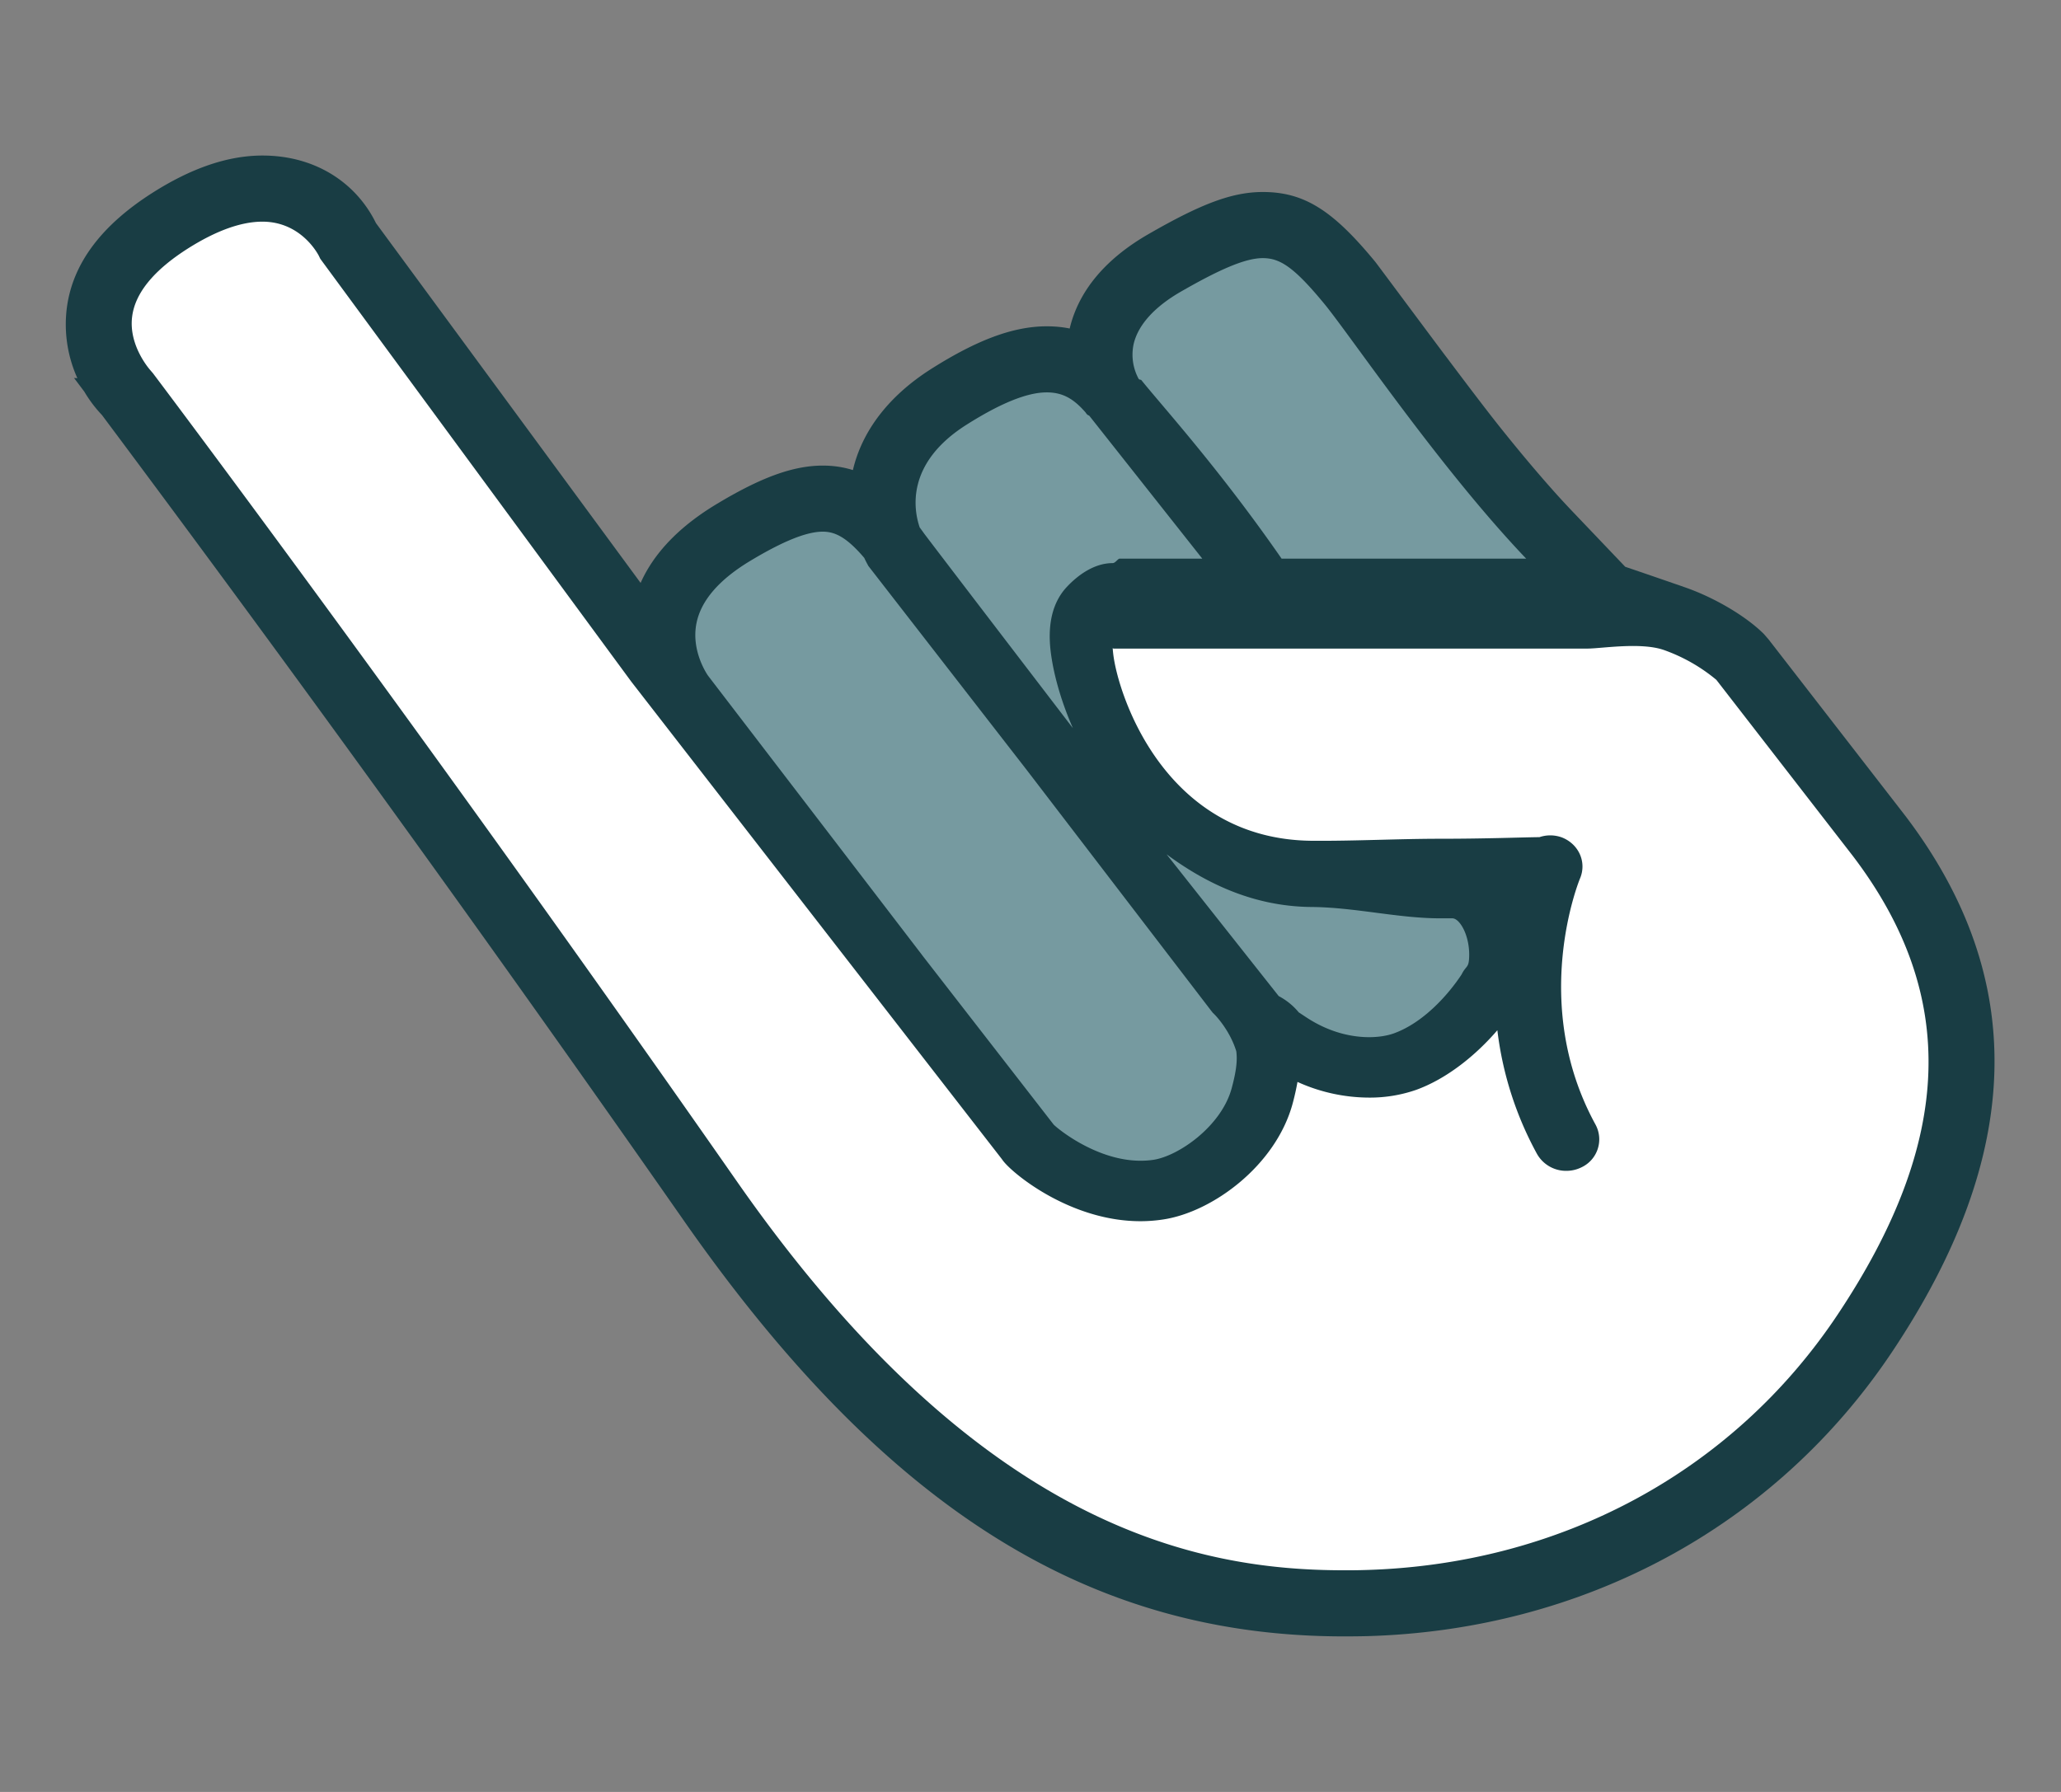
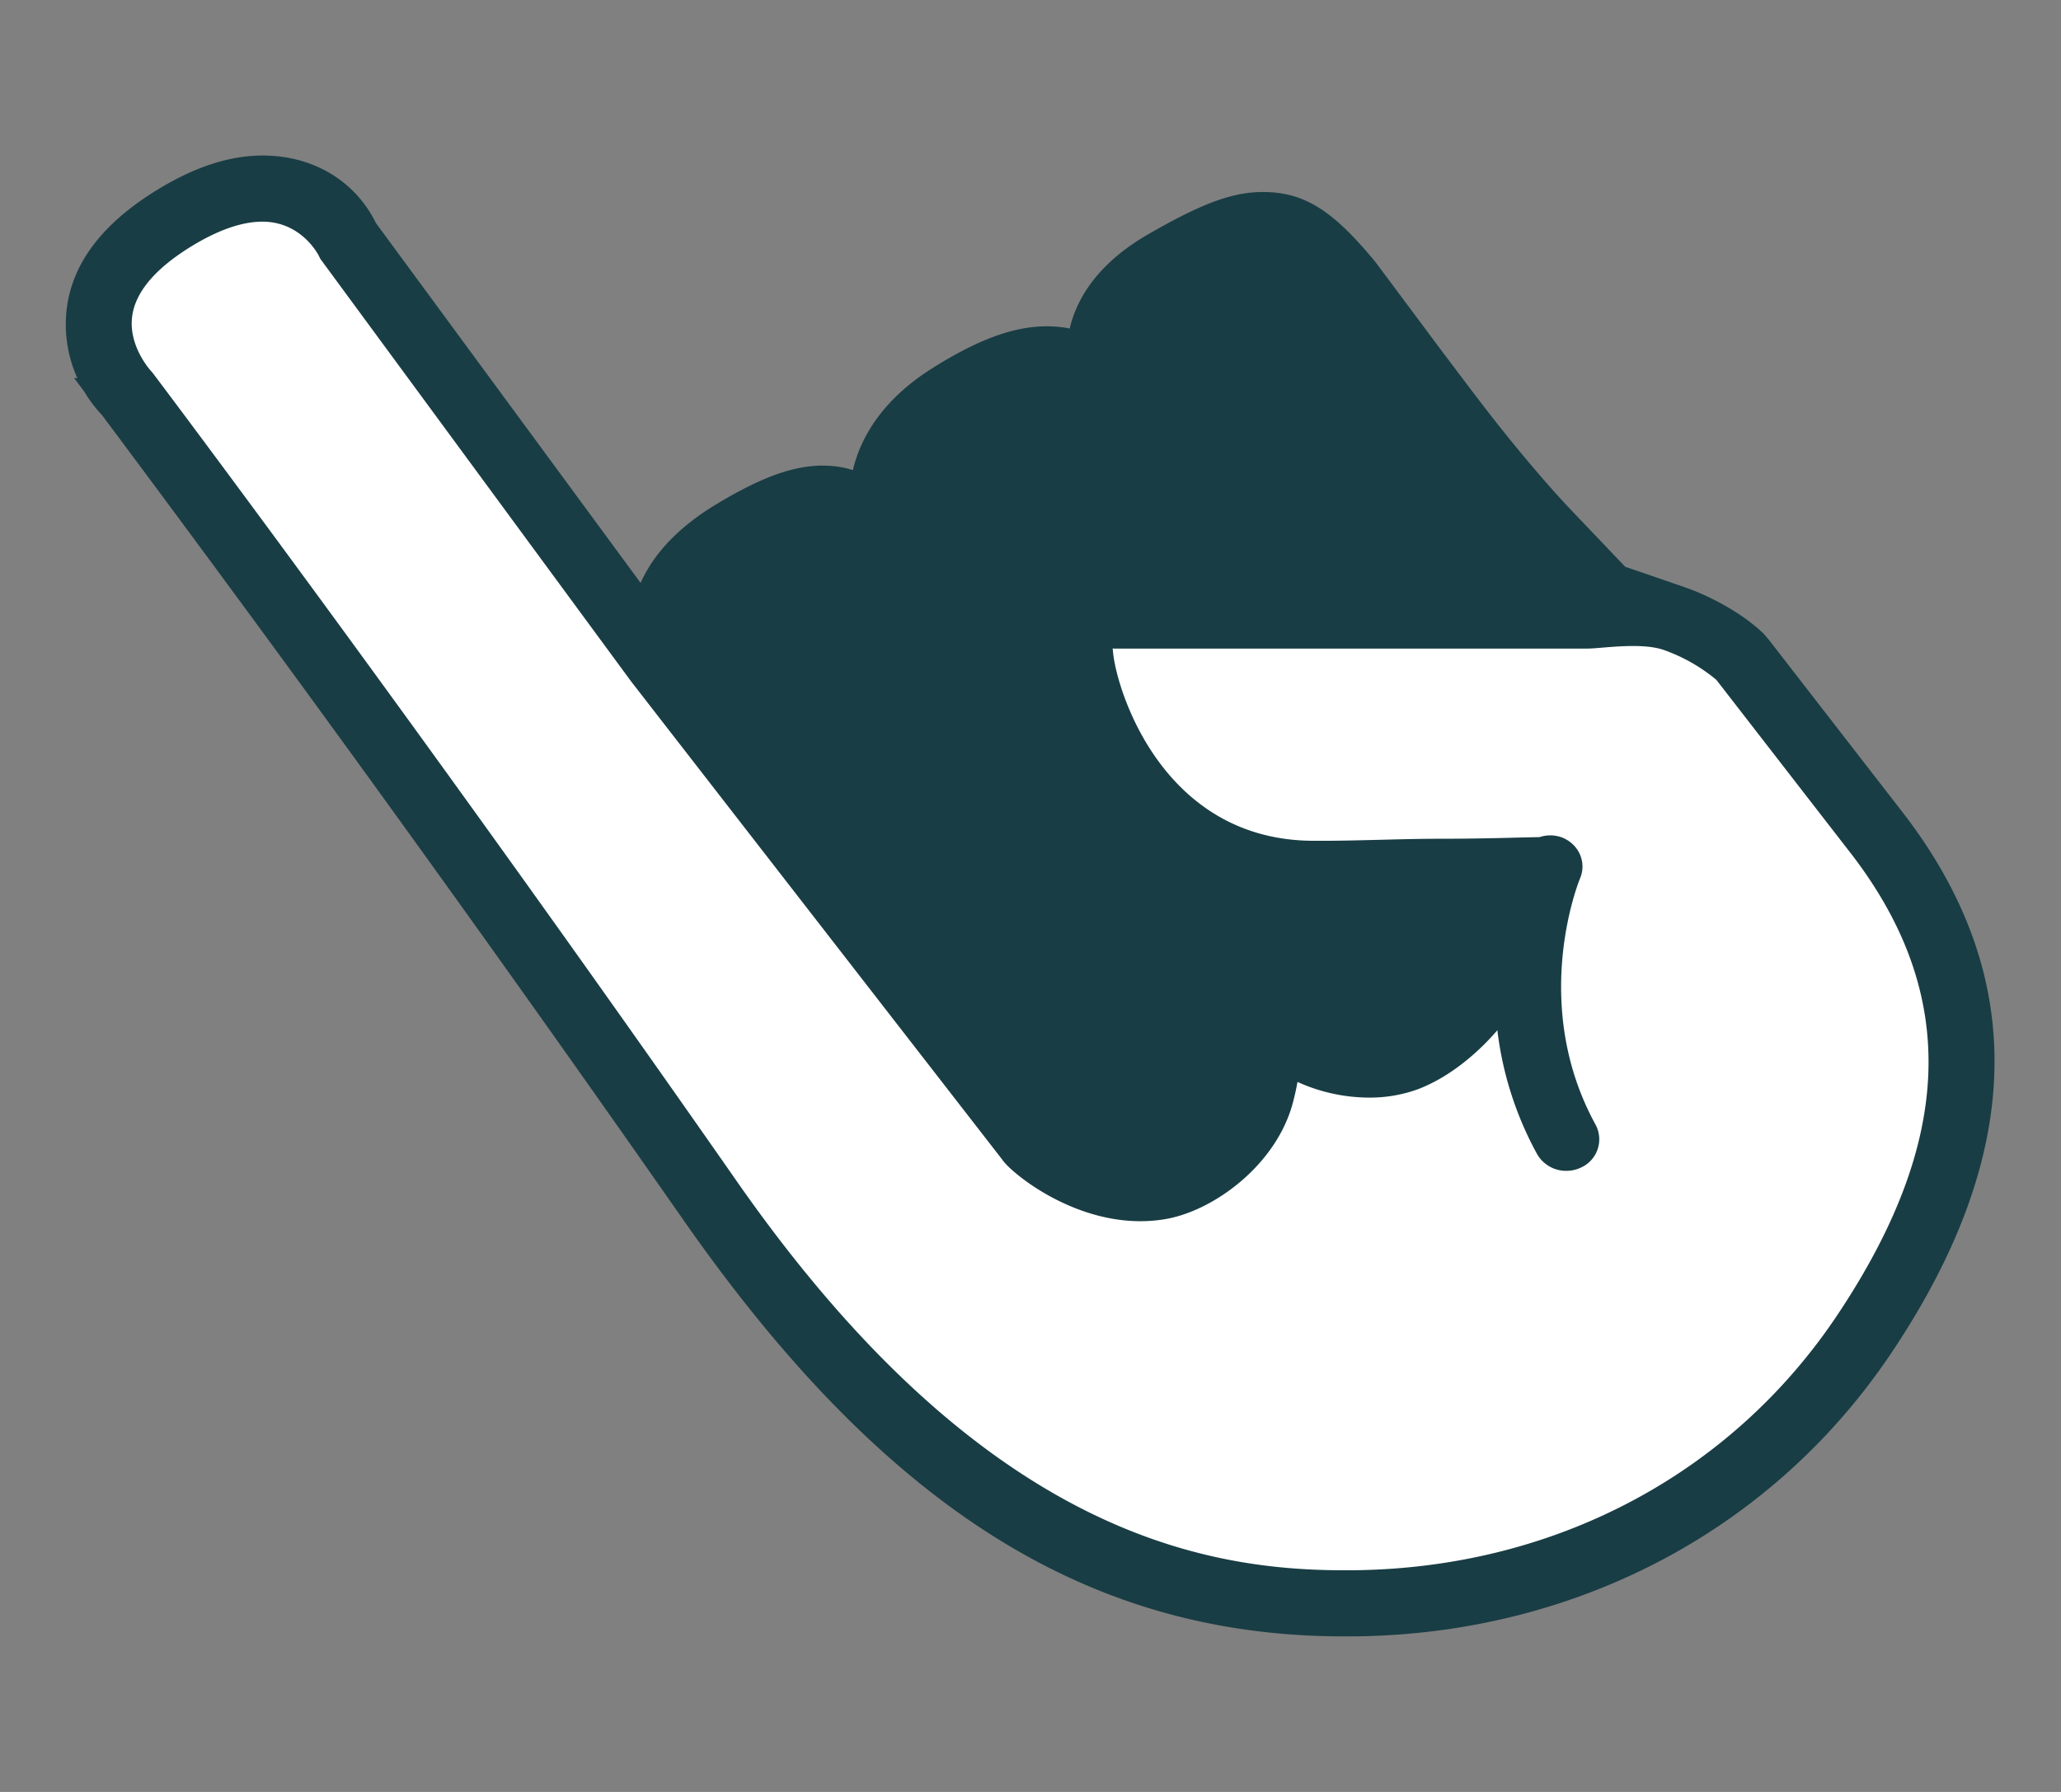
<svg xmlns="http://www.w3.org/2000/svg" width="46" height="40">
  <rect width="100%" height="100%" fill="#808080" stroke="none" />
  <g fill="none" fill-rule="evenodd">
    <path fill="#193D44" fill-rule="nonzero" d="M20.792 8.23c1.005-.635 1.817-.946 2.57-.946.178 0 .348.016.512.049l.003-.01c.206-.851.818-1.558 1.758-2.098 1.164-.67 1.86-.939 2.55-.939.935 0 1.574.422 2.511 1.56.028.034 1.128 1.514 1.55 2.077l.046.06c.531.708.945 1.25 1.217 1.59.456.57.879 1.07 1.273 1.506.118.13.233.253.345.37l1.147 1.203c.565.192 1.129.387 1.352.465.673.237 1.364.656 1.743 1.036l.102.117 3.056 3.943c2.757 3.629 2.641 7.57-.301 11.97-2.606 3.9-6.897 6.212-11.741 6.34-.142.003-.29.005-.484.005-5.623 0-10.201-2.776-14.762-9.315A693.014 693.014 0 002.276 9.265a2.891 2.891 0 01-.395-.524l-.229-.304.075.005a2.922 2.922 0 01-.237-1.555c.127-1.014.79-1.87 1.921-2.588.861-.545 1.672-.827 2.447-.827 1.19 0 2.097.617 2.533 1.508l5.907 8.032c.305-.684.882-1.27 1.698-1.761.97-.584 1.695-.858 2.369-.858.234 0 .457.033.671.1.205-.873.8-1.658 1.756-2.263z" />
-     <path fill="#769AA0" d="M20.58 21.318l-4.777-6.235c-.004-.005-.385-.541-.258-1.171.1-.506.507-.976 1.205-1.395.727-.437 1.254-.649 1.613-.649.258 0 .52.107.927.586.021.046.043.09.065.13l.026.049 3.535 4.555 4.118 5.376.034.043.035.034c.005.004.34.338.49.825.029.218-.005.463-.102.824-.23.852-1.188 1.516-1.748 1.6a1.968 1.968 0 01-.289.02c-.92 0-1.752-.632-1.935-.804l-2.94-3.788zm4.9-12.827c-.02-.025-.043-.006-.066-.034a1.13 1.13 0 01-.11-.786c.102-.419.458-.82 1.061-1.166.85-.488 1.427-.743 1.818-.743.38 0 .689.187 1.378 1.024.57.693 2.586 3.677 4.502 5.684h-5.459c-1.391-2.007-2.666-3.408-3.125-3.979zm-4.86 3.41c-.03-.04-.062-.087-.093-.127-.14-.41-.306-1.44 1.048-2.295.742-.469 1.342-.72 1.786-.72.358 0 .6.14.87.45.04.067.07.058.084.075l2.519 3.186H24.99c-.041 0-.094.1-.157.1-.402 0-.764.257-1.019.528-.31.329-.433.802-.368 1.406.053.48.215 1.1.5 1.75-1.466-1.915-2.86-3.737-3.327-4.353zm8.367 10.697a1.462 1.462 0 00-.447-.363l-2.503-3.165c.844.623 1.913 1.166 3.238 1.176.967.008 1.931.253 2.866.253h.274c.175 0 .408.42.373.91-.014.197-.07.15-.167.344-.282.429-.837 1.07-1.508 1.313-.154.056-.35.086-.555.086-.328 0-.836-.075-1.386-.432l-.185-.122z" />
    <path fill="#FFF" d="M38.308 15.176a3.823 3.823 0 00-1.17-.666c-.515-.181-1.4-.032-1.71-.032H24.851c-.013 0-.024-.06-.006.107.099.9 1.14 4.158 4.441 4.183.963.007 1.923-.045 2.854-.045 1.043 0 1.809-.032 2.22-.036a.755.755 0 01.502.007c.377.149.556.553.403.915-.017.04-1.139 2.783.346 5.495a.69.69 0 01-.311.952.757.757 0 01-.342.08.745.745 0 01-.654-.379 7.635 7.635 0 01-.884-2.76c-.478.557-1.125 1.082-1.812 1.331a3.138 3.138 0 01-1.051.173 3.89 3.89 0 01-1.598-.35 5.673 5.673 0 01-.106.475c-.374 1.393-1.795 2.433-2.896 2.596a3.362 3.362 0 01-.504.038c-1.552 0-2.838-1.05-3.063-1.346a.605.605 0 01-.03-.041l-8.27-10.657-6.942-9.44-.029-.06c-.012-.025-.387-.768-1.262-.768-.476 0-1.035.202-1.663.599-.76.483-1.18.995-1.245 1.523-.083.655.406 1.193.41 1.198l.054.063c.06.078 6.019 7.986 13.03 18.035 5.43 7.786 10.337 8.686 13.556 8.686.15 0 .298 0 .444-.005 4.372-.114 8.221-2.187 10.56-5.685 2.6-3.89 2.713-7.148.352-10.254l-3.047-3.932z" />
  </g>
</svg>